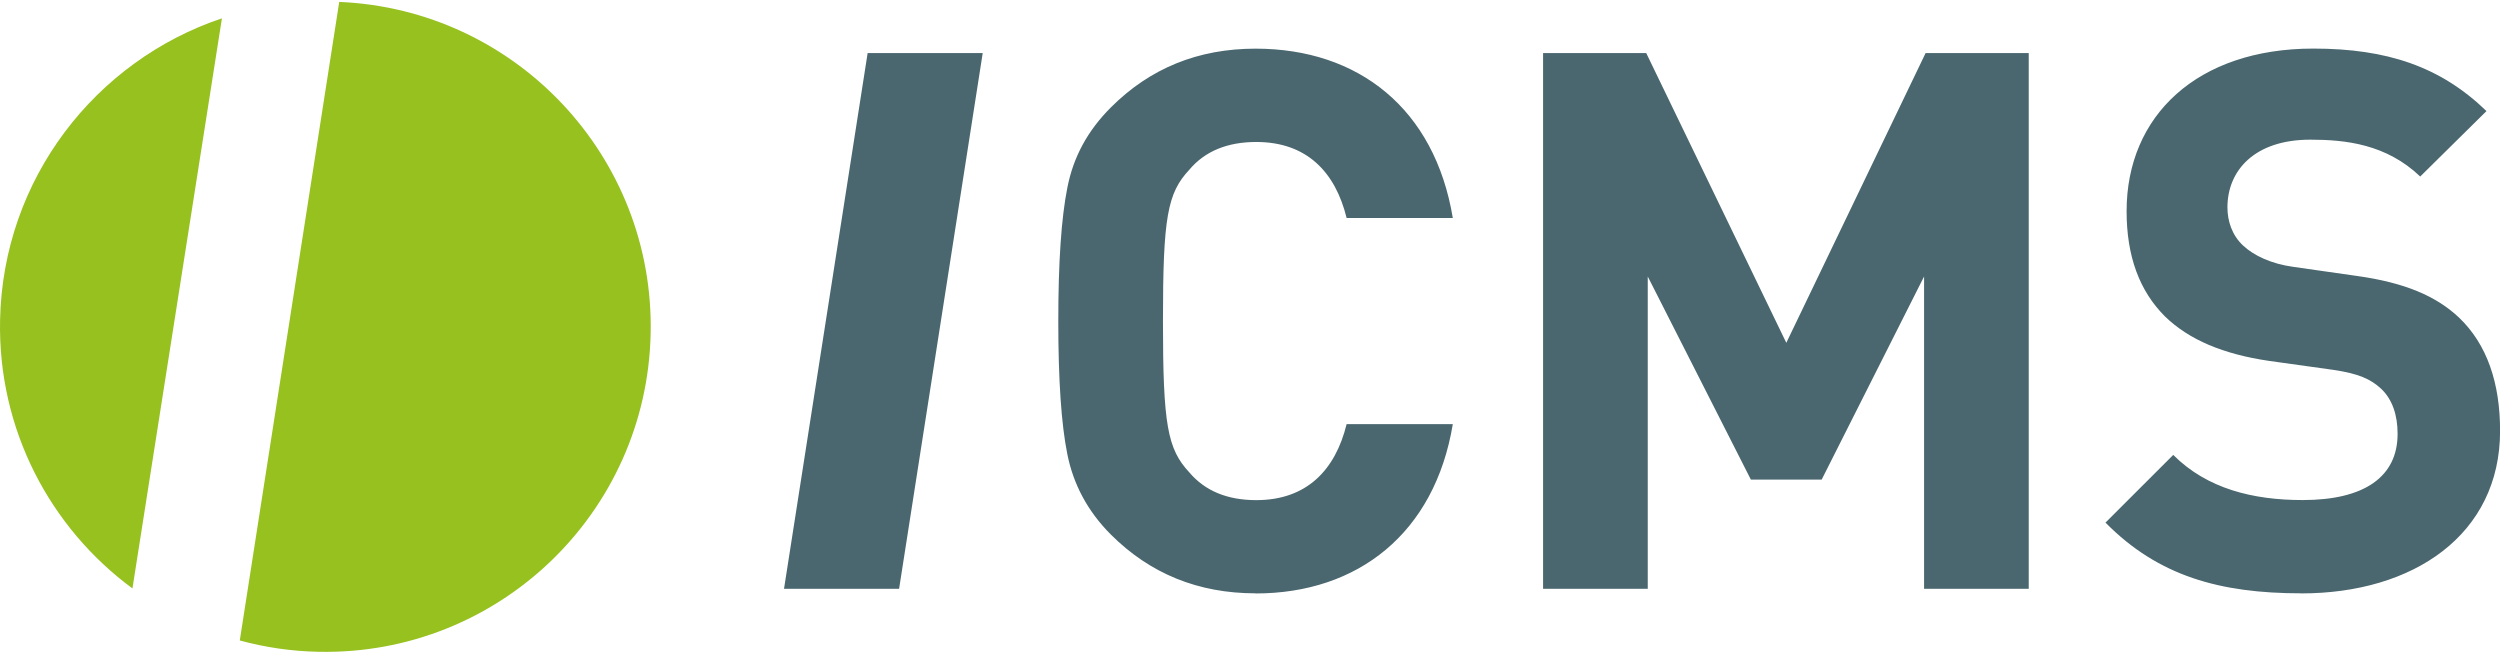
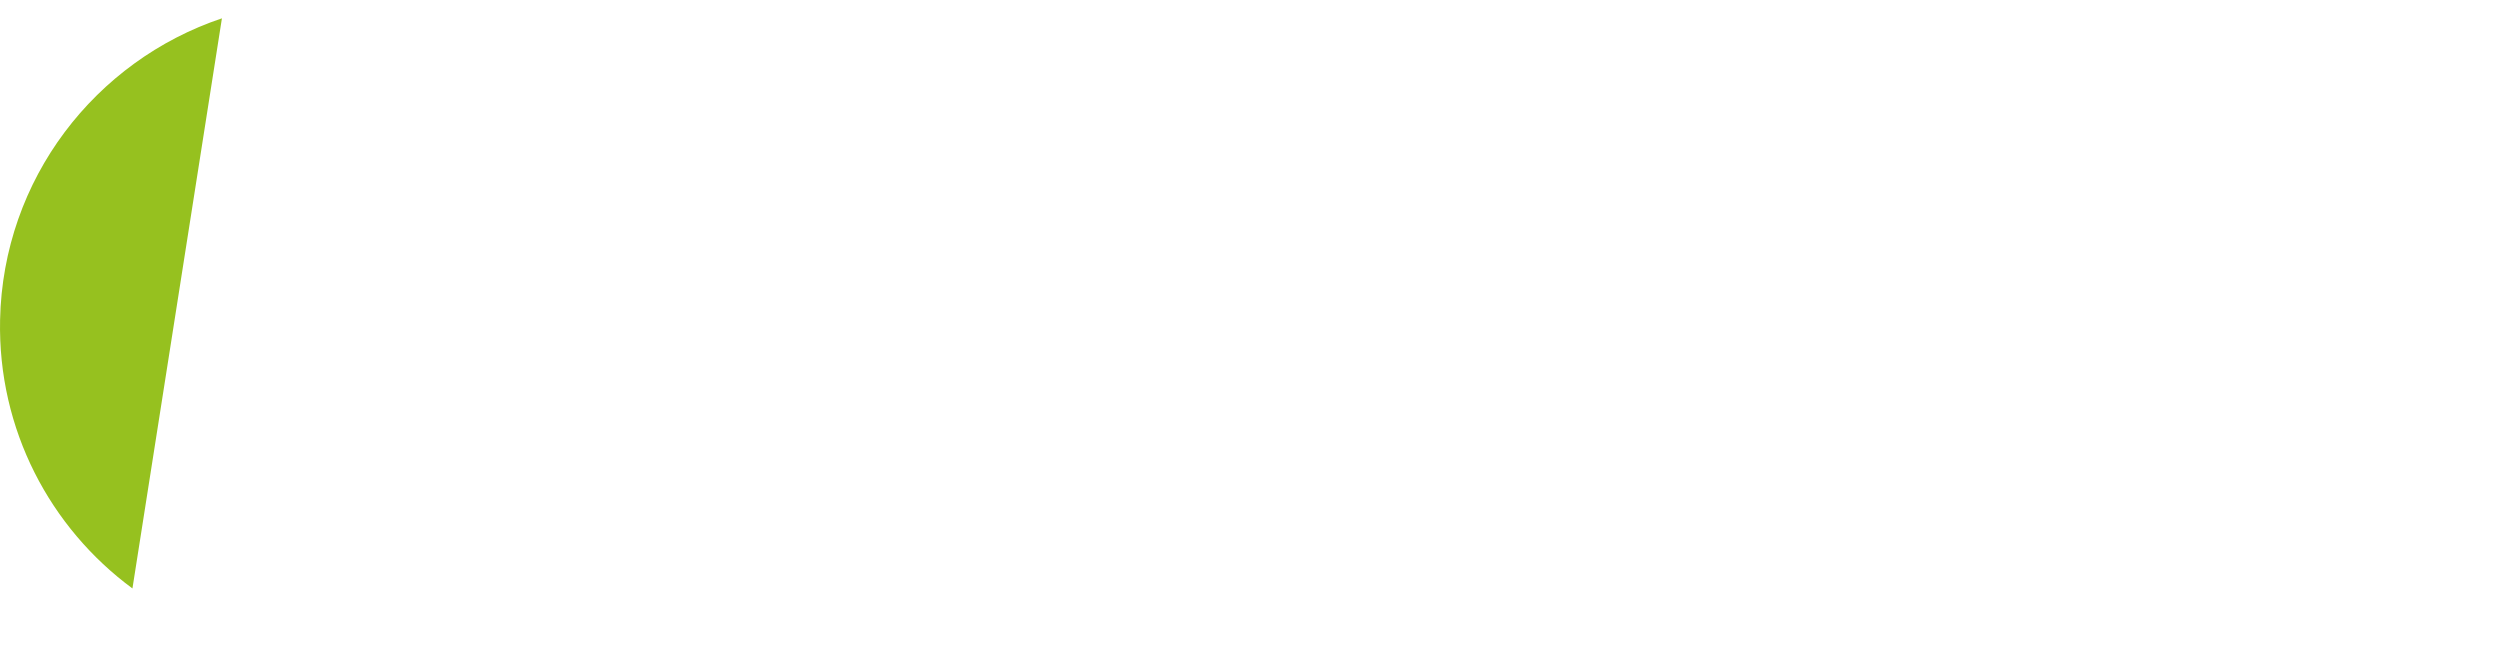
<svg xmlns="http://www.w3.org/2000/svg" width="130" height="34" viewBox="0 0 130 34" fill="none">
  <g clip-path="url(#clip0_229_450)">
    <path d="M11.54 0.953C4.963 3.161 0.158 9.302 0.004 16.633C-0.116 22.343 2.614 27.45 6.887 30.599L11.54 0.953Z" fill="#96C11F" />
-     <path d="M17.64 0.1L12.469 33.304C13.775 33.66 15.147 33.866 16.563 33.893C25.905 34.089 33.638 26.682 33.834 17.343C34.029 8.13 26.81 0.487 17.64 0.1Z" fill="#96C11F" />
-     <path d="M40.769 30.617L45.117 2.76H51.101L46.753 30.617H40.769ZM65.288 30.853C62.315 30.853 59.808 29.835 57.771 27.803C56.557 26.59 55.813 25.181 55.501 23.618C55.186 22.052 55.031 19.745 55.031 16.692C55.031 13.638 55.189 11.331 55.501 9.765C55.813 8.161 56.557 6.793 57.771 5.58C59.808 3.544 62.312 2.53 65.288 2.53C70.652 2.53 74.606 5.662 75.546 11.335H70.024C69.438 8.946 67.95 7.383 65.326 7.383C63.838 7.383 62.662 7.853 61.842 8.829C60.707 10.043 60.474 11.293 60.474 16.695C60.474 22.096 60.71 23.347 61.842 24.561C62.665 25.537 63.838 26.007 65.326 26.007C67.95 26.007 69.438 24.441 70.024 22.055H75.546C74.606 27.727 70.614 30.86 65.288 30.86M100.052 30.617V14.378L94.726 24.941H91.046L85.683 14.378V30.617H80.24V2.76H85.604L92.888 17.826L100.131 2.76H105.494V30.617H100.052ZM119.664 30.853C115.436 30.853 112.226 29.955 109.486 27.176L113.008 23.656C114.771 25.417 117.157 26.003 119.743 26.003C122.953 26.003 124.675 24.79 124.675 22.559C124.675 21.582 124.4 20.76 123.814 20.211C123.265 19.704 122.641 19.43 121.348 19.235L117.98 18.765C115.594 18.412 113.831 17.668 112.579 16.455C111.249 15.125 110.583 13.326 110.583 10.978C110.583 6.009 114.263 2.526 120.292 2.526C124.129 2.526 126.911 3.466 129.297 5.776L125.851 9.179C124.088 7.496 121.976 7.263 120.134 7.263C117.236 7.263 115.827 8.867 115.827 10.783C115.827 11.489 116.06 12.233 116.65 12.777C117.199 13.288 118.101 13.717 119.236 13.874L122.524 14.344C125.069 14.697 126.674 15.399 127.85 16.496C129.339 17.905 130.004 19.937 130.004 22.405C130.004 27.803 125.501 30.857 119.668 30.857" fill="#4A676F" />
  </g>
  <defs>
    <clipPath id="clip0_229_450">
      <rect width="130" height="33.8" fill="white" transform="translate(0 0.1)" />
    </clipPath>
  </defs>
</svg>